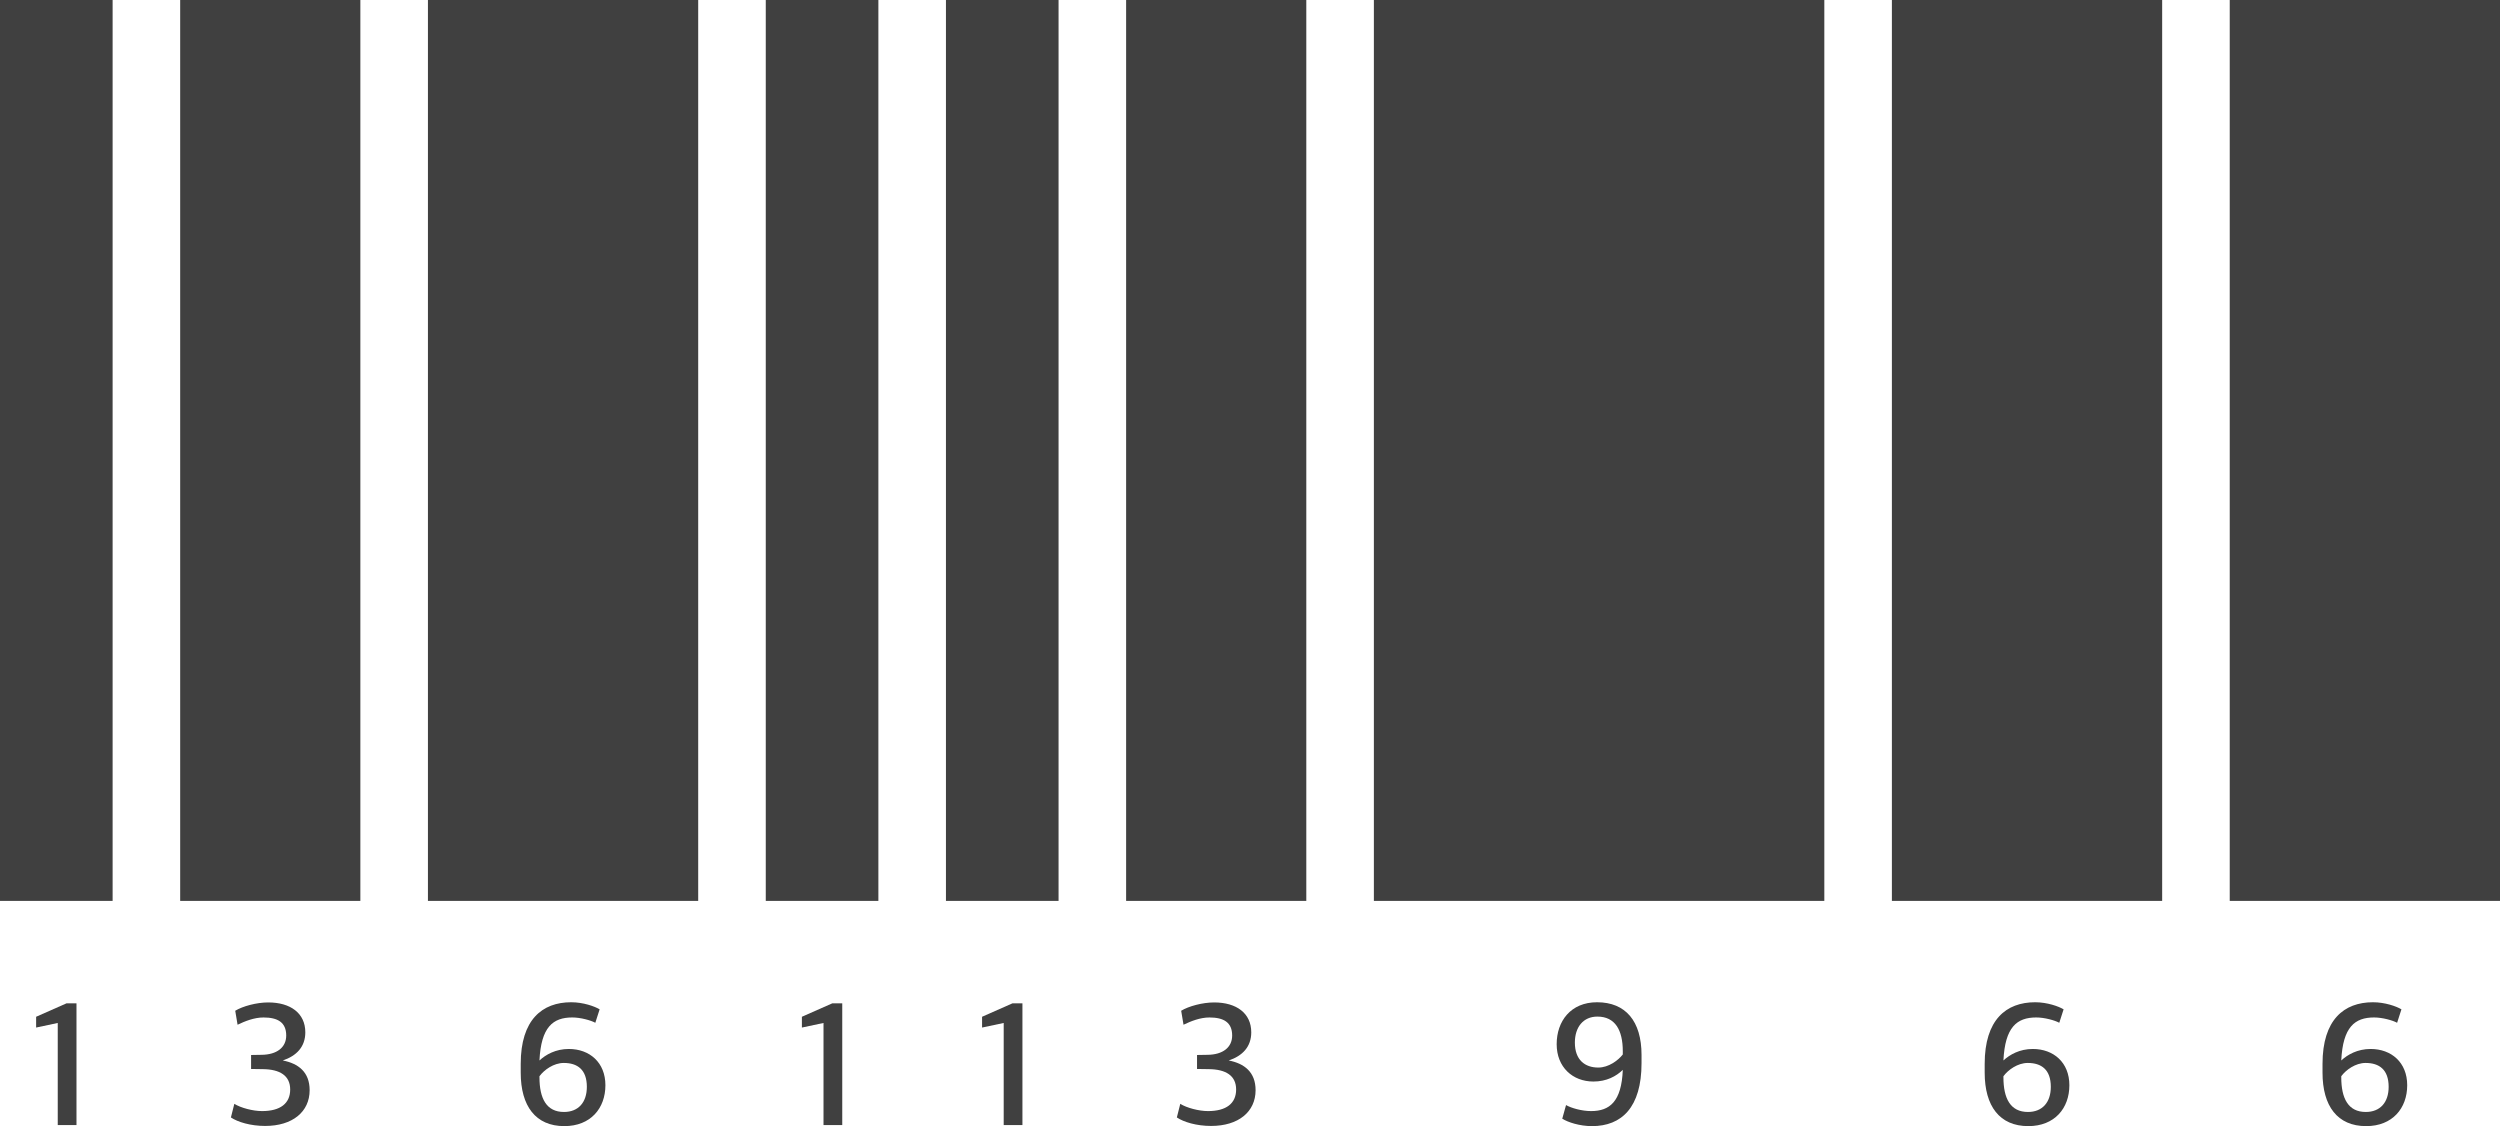
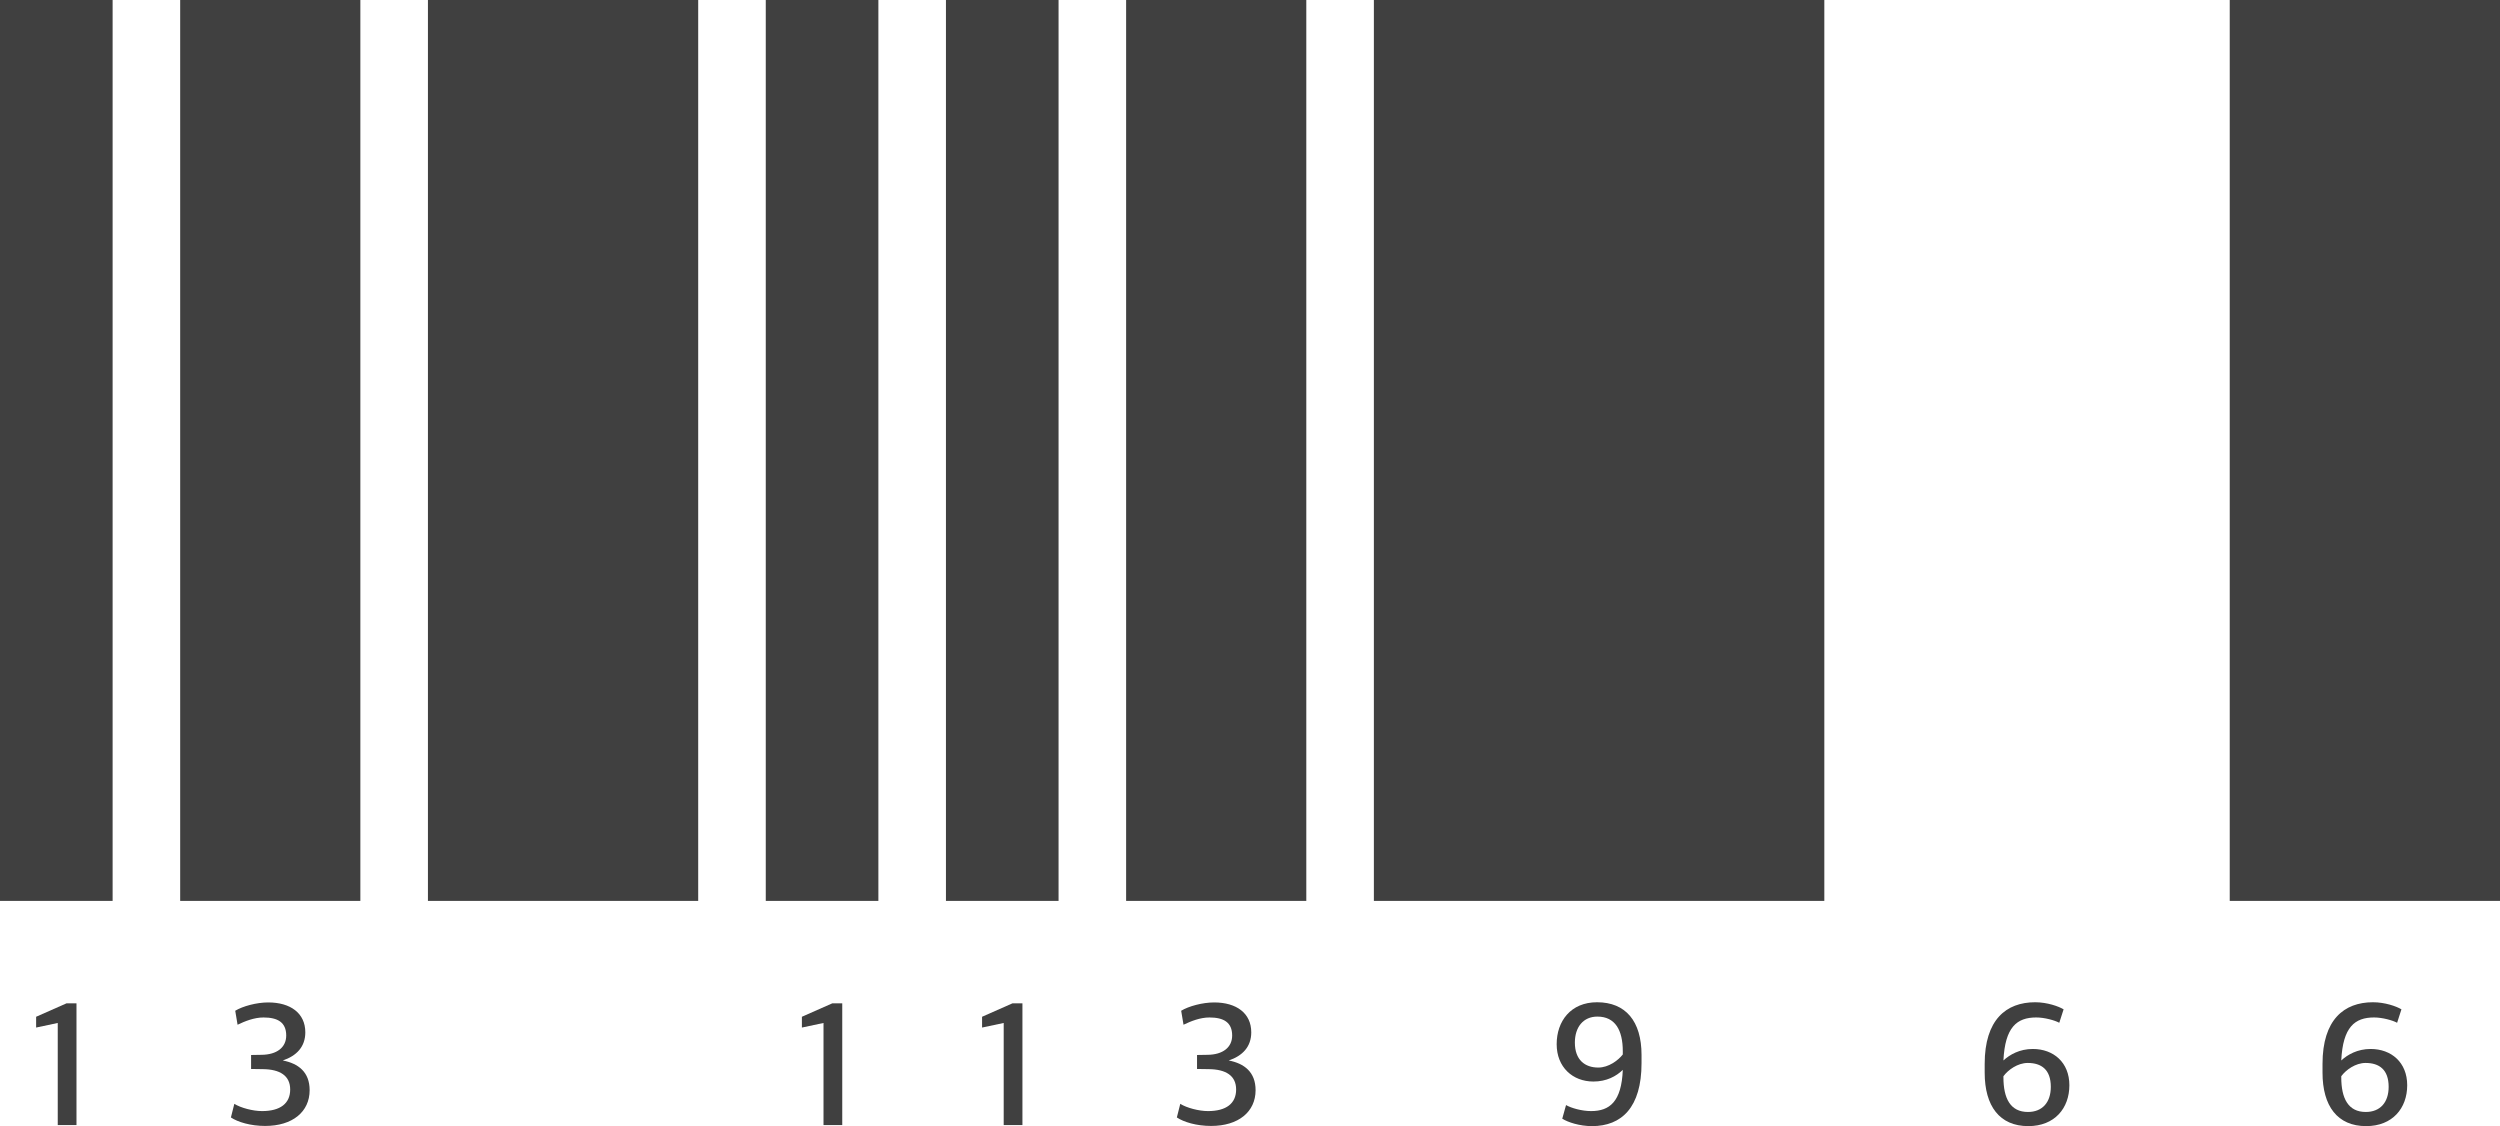
<svg xmlns="http://www.w3.org/2000/svg" width="222" height="100" viewBox="0 0 222 100" version="1.1" xml:space="preserve" style="fill-rule:evenodd;clip-rule:evenodd;stroke-linejoin:round;stroke-miterlimit:1.414;">
  <rect x="0" y="0" width="10" height="80" style="fill:#404040;" />
  <rect x="84" y="0" width="10" height="80" style="fill:#404040;" />
  <rect x="16" y="0" width="16" height="80" style="fill:#404040;" />
  <rect x="100" y="0" width="16" height="80" style="fill:#404040;" />
-   <rect x="168" y="0" width="24" height="80" style="fill:#404040;" />
  <rect x="198" y="0" width="24" height="80" style="fill:#404040;" />
  <rect x="122" y="0" width="40" height="80" style="fill:#404040;" />
  <rect x="38" y="0" width="24" height="80" style="fill:#404040;" />
  <rect x="68" y="0" width="10" height="80" style="fill:#404040;" />
  <path d="M5.128,99.906l1.664,0l0,-10.812l-0.88,0l-2.704,1.195l0,0.958l1.92,-0.408l0,9.067Z" style="fill:#404040;fill-rule:nonzero;" />
  <path d="M73.128,99.906l1.664,0l0,-10.812l-0.88,0l-2.704,1.195l0,0.958l1.92,-0.408l0,9.067Z" style="fill:#404040;fill-rule:nonzero;" />
  <path d="M89.128,99.906l1.664,0l0,-10.812l-0.88,0l-2.704,1.195l0,0.958l1.92,-0.408l0,9.067Z" style="fill:#404040;fill-rule:nonzero;" />
  <path d="M23.544,99.984c2.432,0 3.952,-1.257 3.952,-3.174c0,-1.619 -1.008,-2.373 -2.384,-2.64c1.216,-0.409 2,-1.21 2,-2.499c0,-1.697 -1.312,-2.655 -3.296,-2.655c-1.024,0 -2.256,0.33 -2.928,0.738l0.208,1.242c0.656,-0.315 1.472,-0.645 2.304,-0.645c1.248,0 2.016,0.425 2.016,1.603c0,1.069 -0.848,1.697 -2.176,1.713l-0.944,0.016l0,1.241l1.056,0.016c1.488,0.016 2.416,0.566 2.416,1.807c0,1.242 -0.88,1.917 -2.496,1.917c-0.816,0 -1.888,-0.283 -2.464,-0.644l-0.304,1.21c0.608,0.409 1.744,0.754 3.04,0.754Z" style="fill:#404040;fill-rule:nonzero;" />
  <path d="M107.544,99.984c2.432,0 3.952,-1.257 3.952,-3.174c0,-1.619 -1.008,-2.373 -2.384,-2.64c1.216,-0.409 2,-1.21 2,-2.499c0,-1.697 -1.312,-2.655 -3.296,-2.655c-1.024,0 -2.256,0.33 -2.928,0.738l0.208,1.242c0.656,-0.315 1.472,-0.645 2.304,-0.645c1.248,0 2.016,0.425 2.016,1.603c0,1.069 -0.848,1.697 -2.176,1.713l-0.944,0.016l0,1.241l1.056,0.016c1.488,0.016 2.416,0.566 2.416,1.807c0,1.242 -0.88,1.917 -2.496,1.917c-0.816,0 -1.888,-0.283 -2.464,-0.644l-0.304,1.21c0.608,0.409 1.744,0.754 3.04,0.754Z" style="fill:#404040;fill-rule:nonzero;" />
  <path d="M141.816,89c-2.336,0 -3.584,1.681 -3.584,3.724c0,2.043 1.424,3.316 3.264,3.316c1.168,0 2.032,-0.471 2.608,-1.037c-0.112,2.828 -1.168,3.661 -2.816,3.661c-0.832,0 -1.76,-0.267 -2.224,-0.534l-0.336,1.21c0.496,0.314 1.536,0.66 2.64,0.66c2.624,0 4.4,-1.65 4.4,-5.594l0,-0.723c0,-3.002 -1.408,-4.683 -3.952,-4.683Zm0.032,1.273c1.584,0 2.256,1.21 2.256,3.08l0,0.283c-0.416,0.534 -1.264,1.163 -2.176,1.163c-1.184,0 -2.08,-0.676 -2.08,-2.216c0,-1.367 0.736,-2.31 2,-2.31Z" style="fill:#404040;fill-rule:nonzero;" />
-   <path d="M50.112,100c2.336,0 3.648,-1.587 3.648,-3.63c0,-2.027 -1.408,-3.221 -3.248,-3.221c-1.168,0 -2.048,0.502 -2.608,1.021c0.144,-2.97 1.2,-3.819 2.912,-3.819c0.736,0 1.648,0.252 2.048,0.472l0.384,-1.194c-0.448,-0.268 -1.456,-0.629 -2.528,-0.629c-2.576,0 -4.48,1.556 -4.48,5.469l0,0.785c0,2.97 1.328,4.746 3.872,4.746Zm-0.032,-1.257c-1.552,0 -2.176,-1.194 -2.176,-3.08l0,-0.094c0.416,-0.566 1.264,-1.179 2.16,-1.179c1.2,0 2.048,0.581 2.048,2.121c0,1.399 -0.768,2.232 -2.032,2.232Z" style="fill:#404040;fill-rule:nonzero;" />
  <path d="M180.112,100c2.336,0 3.648,-1.587 3.648,-3.63c0,-2.027 -1.408,-3.221 -3.248,-3.221c-1.168,0 -2.048,0.502 -2.608,1.021c0.144,-2.97 1.2,-3.819 2.912,-3.819c0.736,0 1.648,0.252 2.048,0.472l0.384,-1.194c-0.448,-0.268 -1.456,-0.629 -2.528,-0.629c-2.576,0 -4.48,1.556 -4.48,5.469l0,0.785c0,2.97 1.328,4.746 3.872,4.746Zm-0.032,-1.257c-1.552,0 -2.176,-1.194 -2.176,-3.08l0,-0.094c0.416,-0.566 1.264,-1.179 2.16,-1.179c1.2,0 2.048,0.581 2.048,2.121c0,1.399 -0.768,2.232 -2.032,2.232Z" style="fill:#404040;fill-rule:nonzero;" />
  <path d="M210.112,100c2.336,0 3.648,-1.587 3.648,-3.63c0,-2.027 -1.408,-3.221 -3.248,-3.221c-1.168,0 -2.048,0.502 -2.608,1.021c0.144,-2.97 1.2,-3.819 2.912,-3.819c0.736,0 1.648,0.252 2.048,0.472l0.384,-1.194c-0.448,-0.268 -1.456,-0.629 -2.528,-0.629c-2.576,0 -4.48,1.556 -4.48,5.469l0,0.785c0,2.97 1.328,4.746 3.872,4.746Zm-0.032,-1.257c-1.552,0 -2.176,-1.194 -2.176,-3.08l0,-0.094c0.416,-0.566 1.264,-1.179 2.16,-1.179c1.2,0 2.048,0.581 2.048,2.121c0,1.399 -0.768,2.232 -2.032,2.232Z" style="fill:#404040;fill-rule:nonzero;" />
</svg>